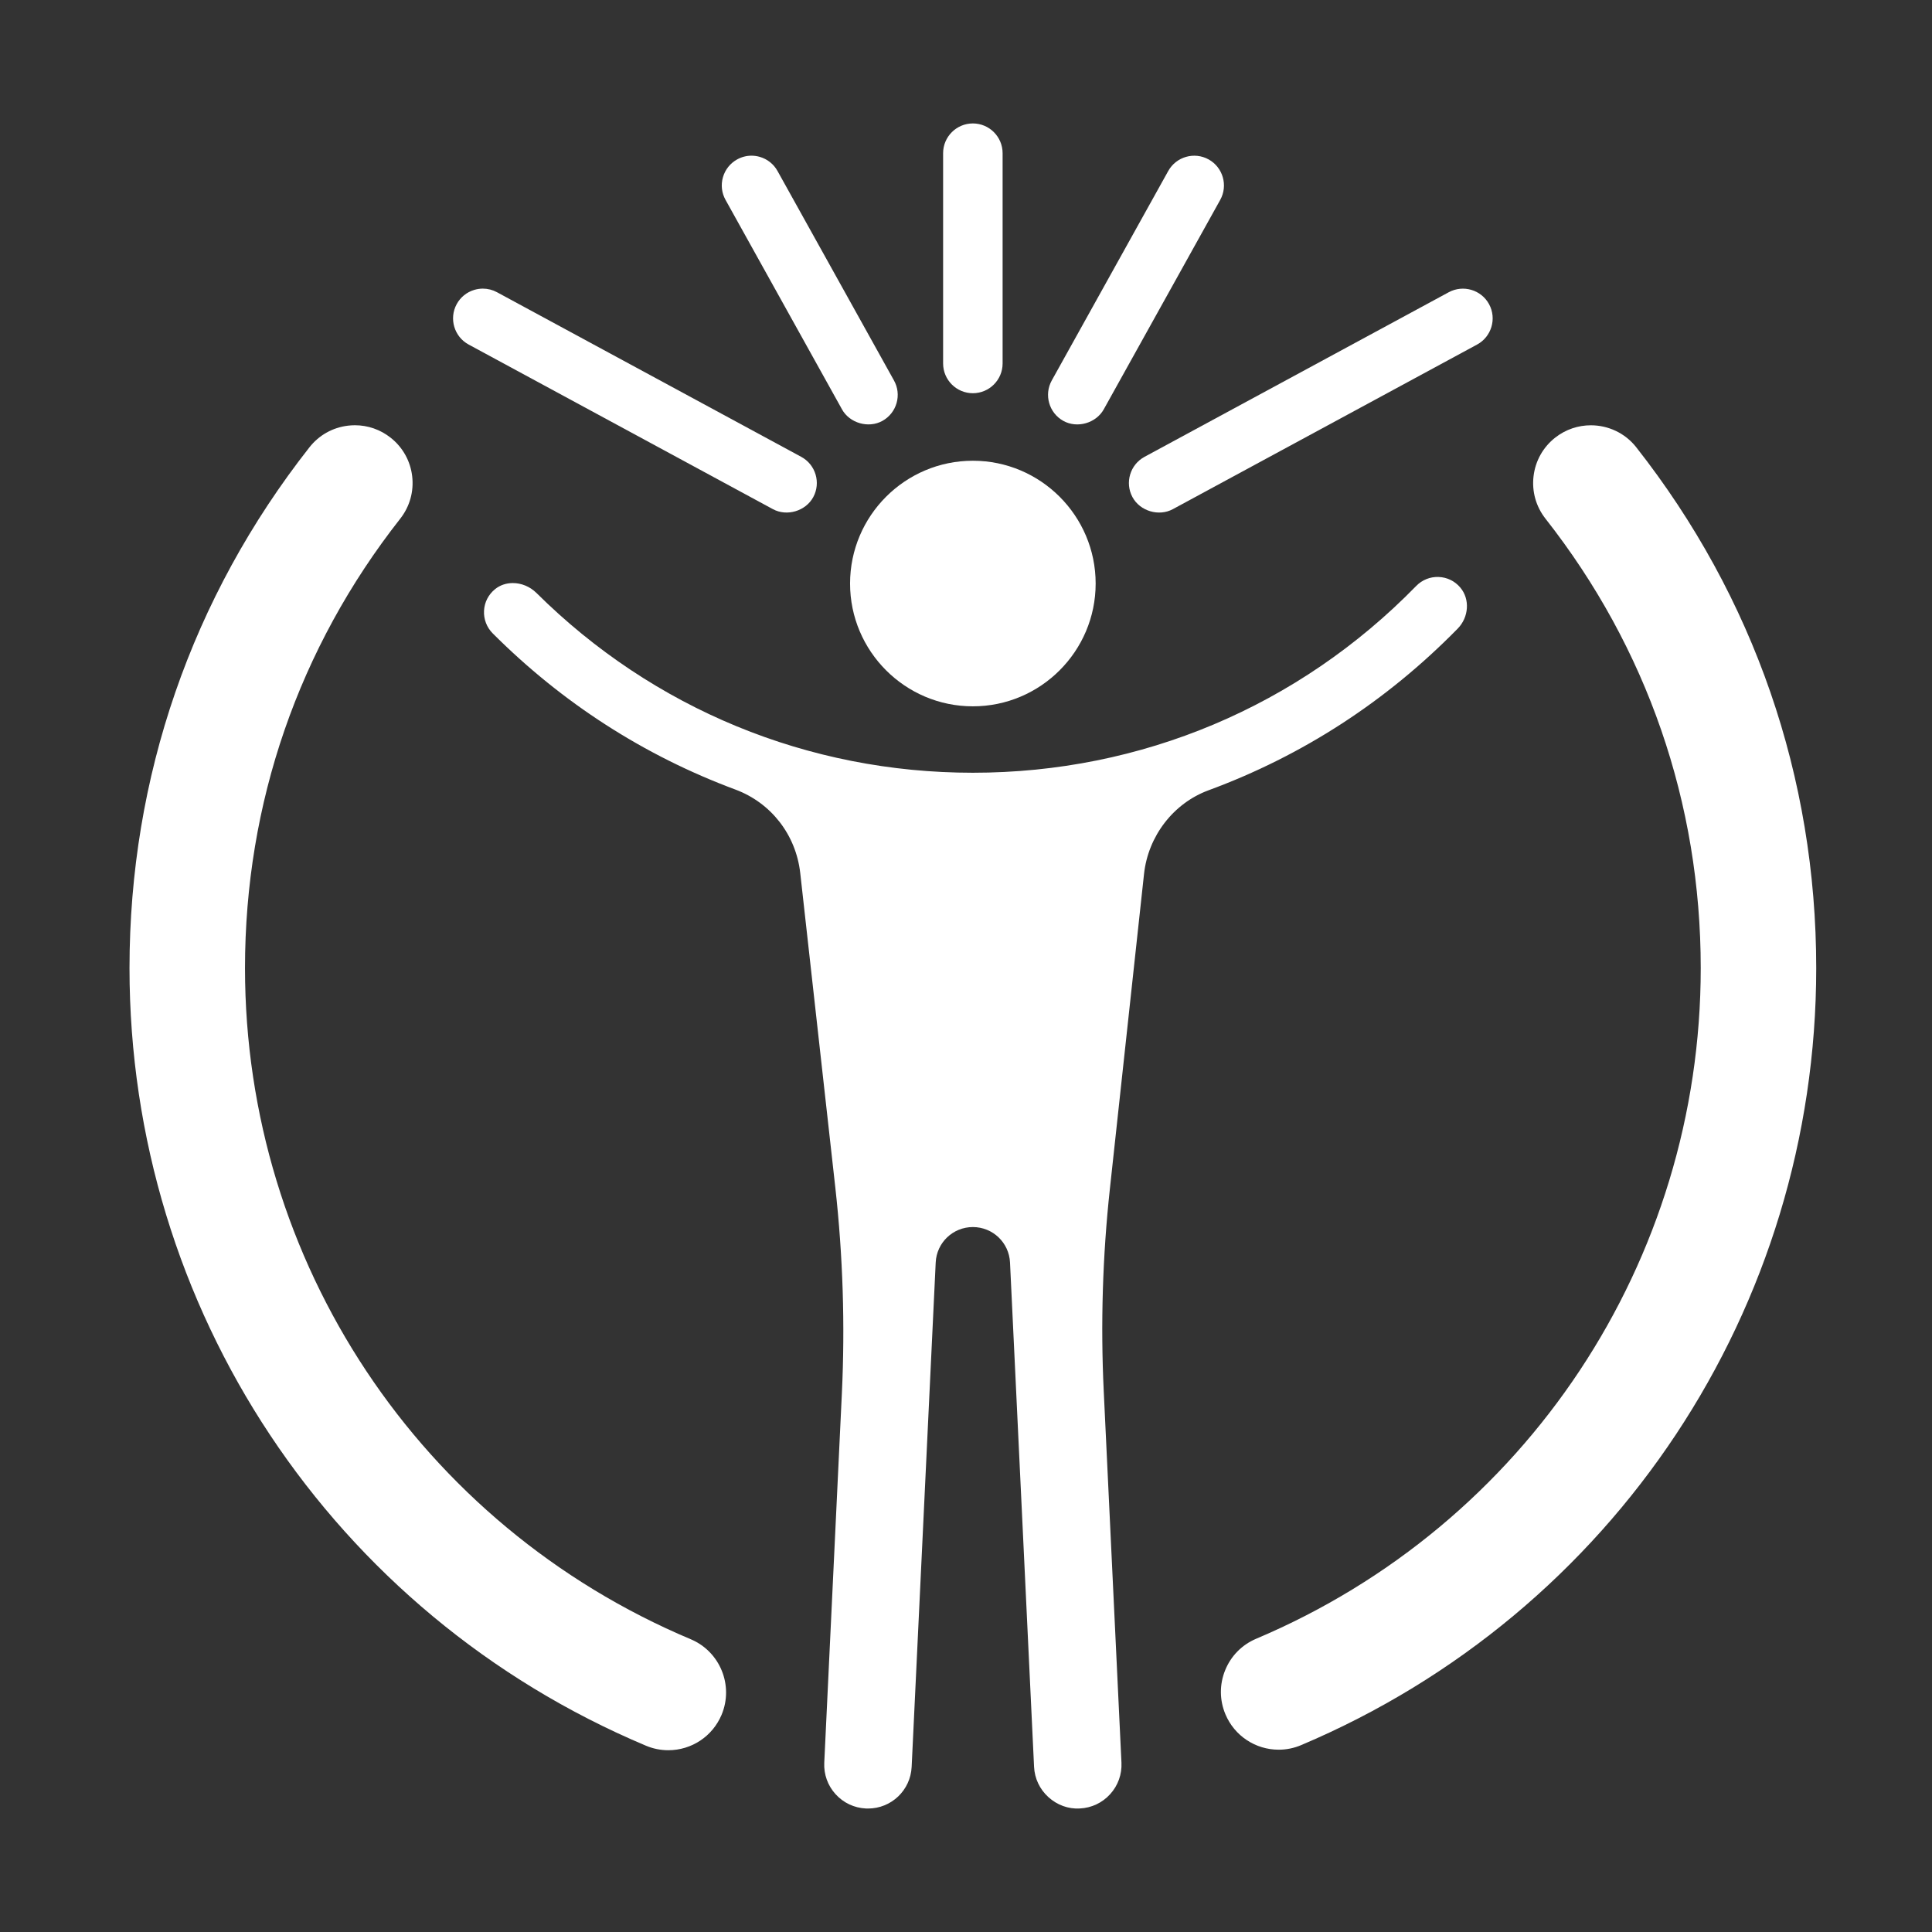
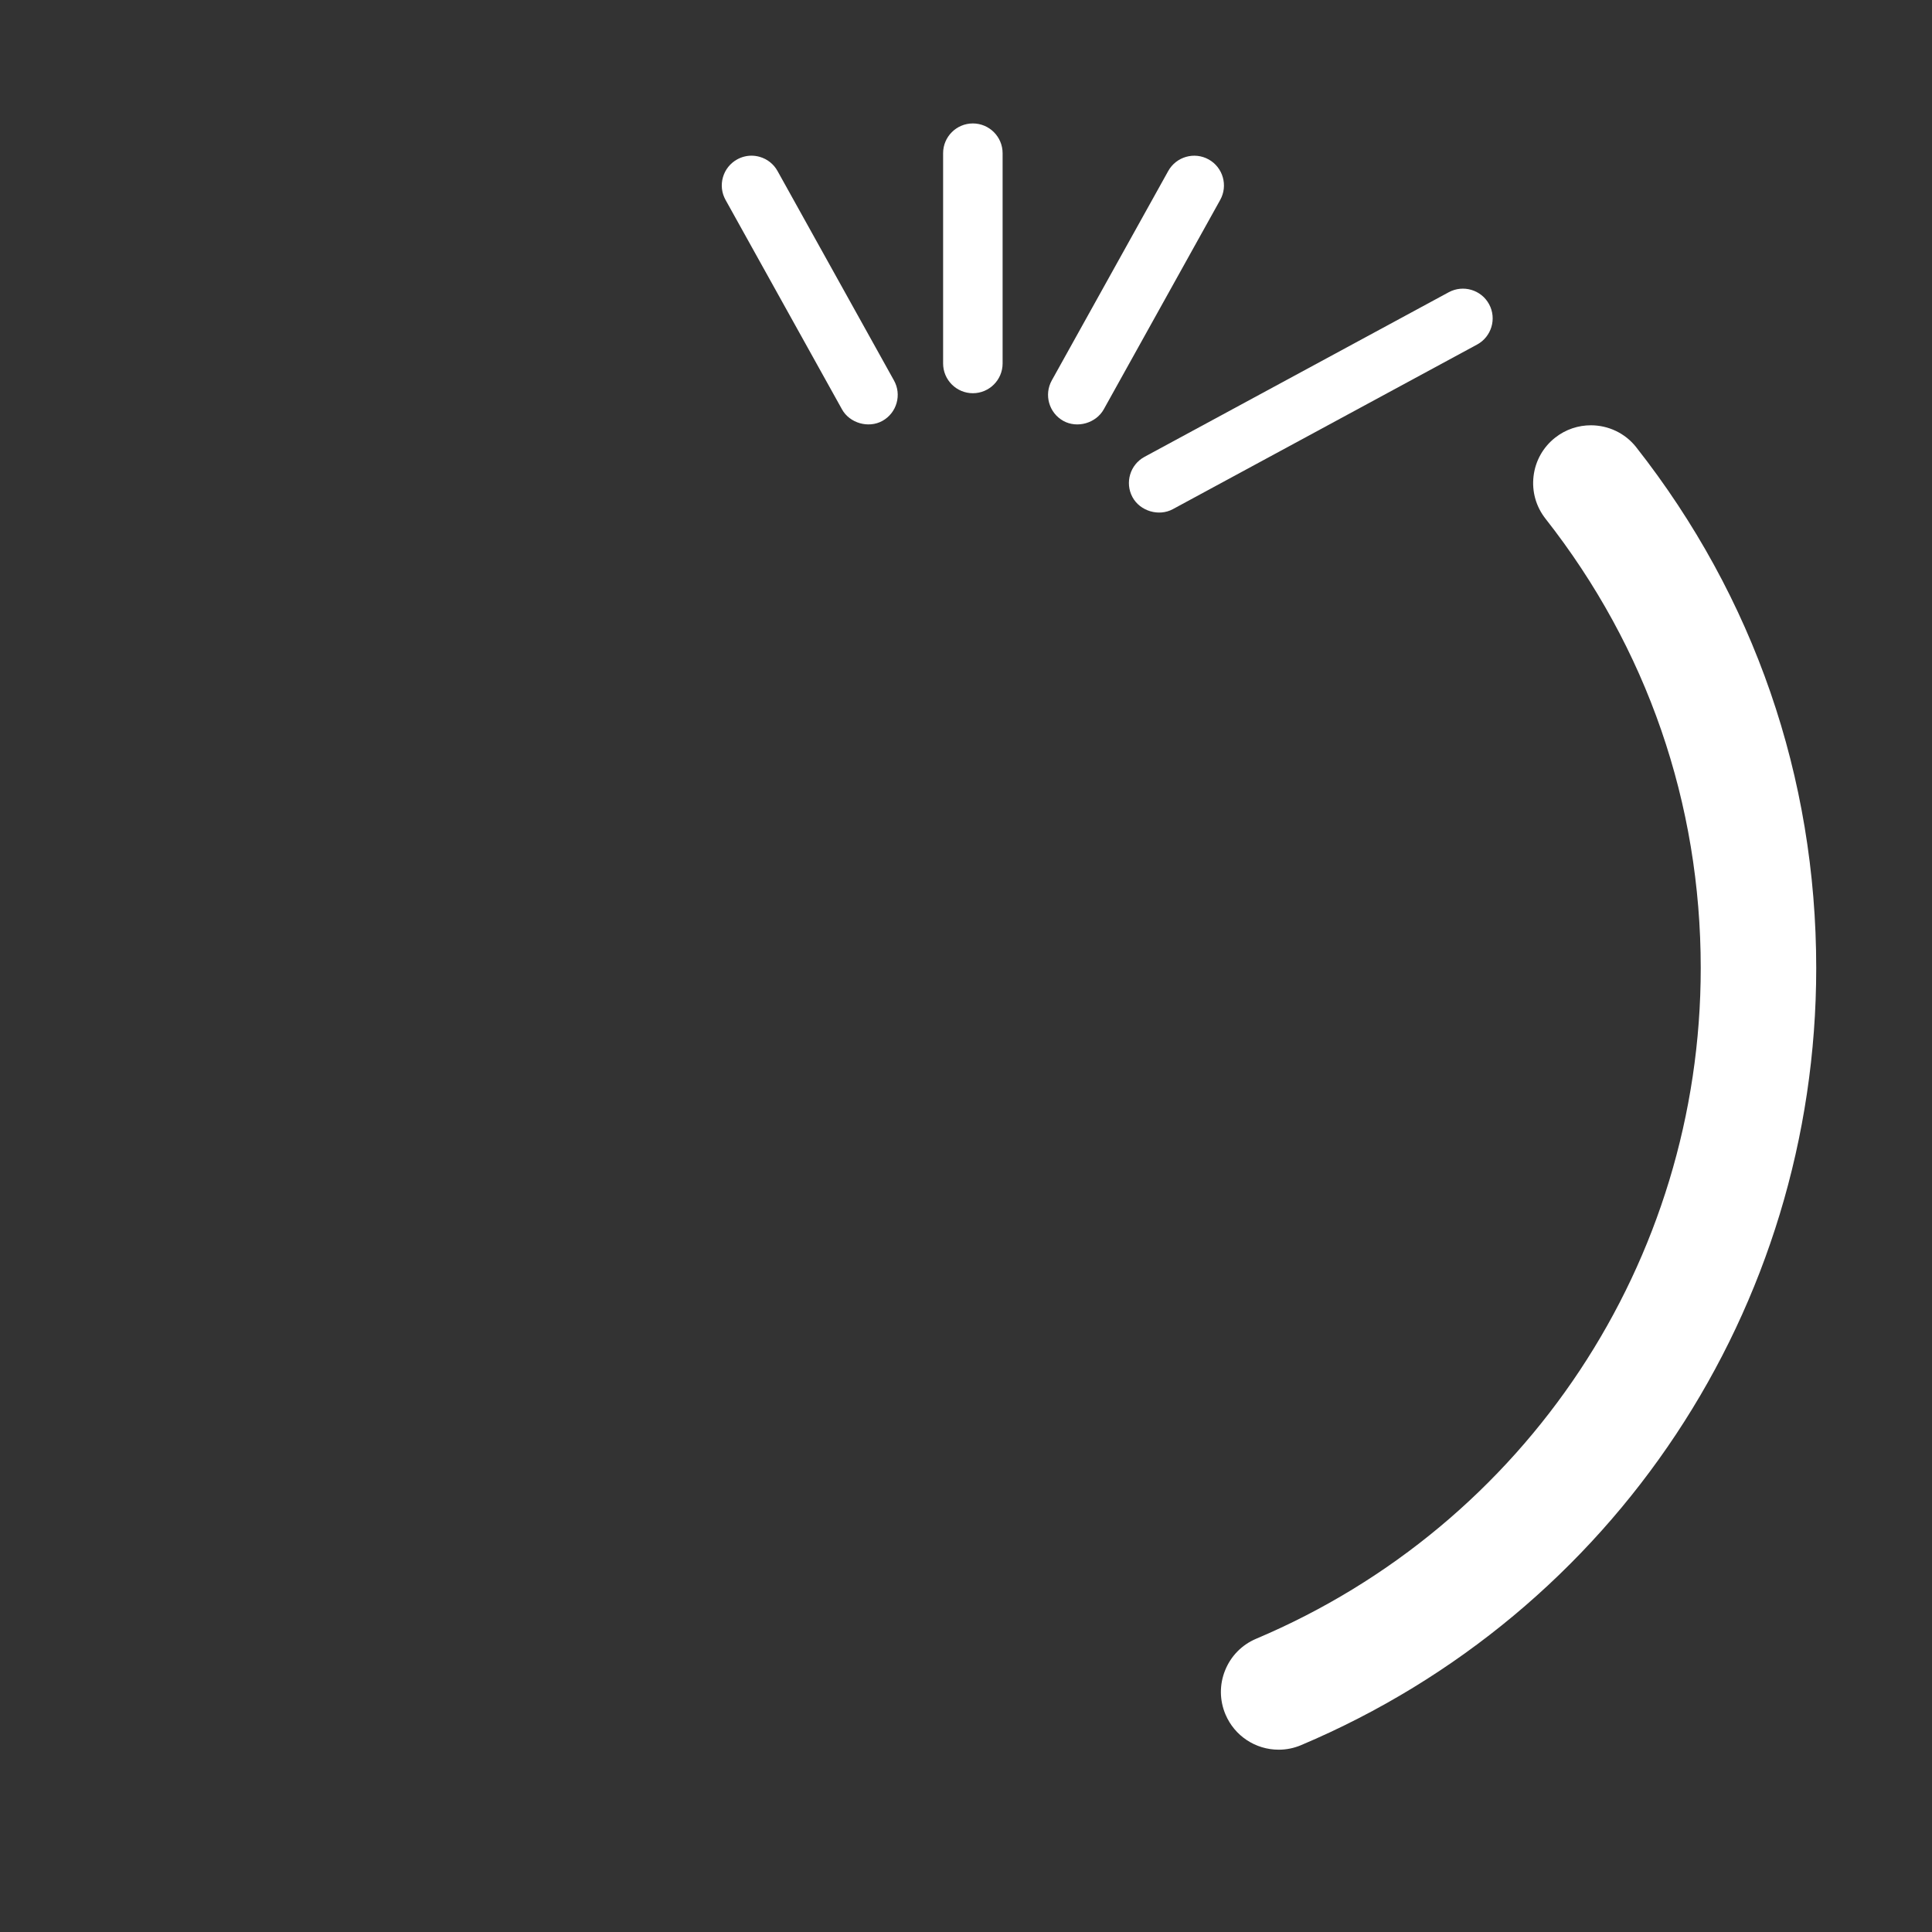
<svg xmlns="http://www.w3.org/2000/svg" id="a" data-name="Layer 1" viewBox="0 0 138 138">
  <rect x="0" y="0" width="138" height="138" fill="#333333" stroke="none" />
  <defs>
    <style>
      .b {
        fill: #fff;
      }
    </style>
  </defs>
-   <path class="b" d="m49.337,117.088c-19.34-8.142-31.837-26.959-31.837-47.941,0-11.768,3.834-22.867,11.088-32.097.681-.866.983-1.946.853-3.04-.131-1.094-.681-2.072-1.547-2.752-.734-.577-1.622-.883-2.541-.883-.166,0-.332.01-.499.03-1.094.131-2.071.68-2.752,1.547-8.407,10.698-12.852,23.56-12.852,37.195,0,24.31,14.479,46.113,36.886,55.545.511.215,1.049.324,1.599.324,1.664,0,3.157-.991,3.804-2.525.882-2.097-.105-4.52-2.201-5.402Z" />
+   <path class="b" d="m49.337,117.088Z" />
  <path class="b" d="m116.879,31.952c-.812-1.034-2.023-1.574-3.247-1.574-.892,0-1.79.287-2.545.88-.866.681-1.416,1.658-1.547,2.752-.131,1.094.172,2.173.853,3.04,7.254,9.23,11.088,20.329,11.088,32.097,0,20.943-12.464,39.748-31.754,47.906-1.016.429-1.802,1.228-2.216,2.249s-.406,2.142.023,3.157c.647,1.53,2.14,2.519,3.801,2.519.553,0,1.093-.11,1.604-.327,22.35-9.453,36.791-31.24,36.791-55.504,0-13.635-4.444-26.497-12.852-37.194Z" />
-   <path class="b" d="m69.49,32.91c-4.837,0-8.771,3.935-8.771,8.771s3.935,8.771,8.771,8.771,8.771-3.935,8.771-8.771-3.935-8.771-8.771-8.771Z" />
-   <path class="b" d="m33.475,24.61v0l21.734,11.759c1,.541,2.341.136,2.88-.858.558-1.031.172-2.323-.858-2.879l-21.734-11.76c-.313-.17-.658-.256-1.007-.256-.203,0-.408.029-.609.089-.545.162-.994.526-1.264,1.025-.558,1.031-.172,2.323.858,2.88Z" />
  <path class="b" d="m60.141,29.238c.547.987,1.895,1.377,2.889.825.496-.276.855-.729,1.011-1.274.156-.546.09-1.12-.187-1.616l-8.317-14.959c-.275-.496-.728-.855-1.273-1.011-.193-.055-.391-.083-.586-.083-.356,0-.709.091-1.029.269-.496.276-.855.729-1.011,1.274-.156.546-.09,1.12.187,1.616l8.317,14.959Z" />
  <path class="b" d="m80.892,35.512c.538.994,1.877,1.399,2.88.858l21.734-11.759c1.03-.557,1.416-1.849.858-2.88-.556-1.03-1.848-1.414-2.88-.858l-21.734,11.759c-1.03.557-1.416,1.849-.858,2.88Z" />
  <path class="b" d="m75.951,30.063c.994.553,2.34.162,2.889-.825l8.318-14.959c.569-1.024.2-2.32-.824-2.89-1.024-.569-2.32-.198-2.889.825l-8.318,14.959c-.569,1.024-.2,2.32.824,2.89Z" />
  <path class="b" d="m69.49,28.087c1.172,0,2.125-.953,2.125-2.125v-15.02c0-1.172-.953-2.125-2.125-2.125s-2.125.953-2.125,2.125v15.02c0,1.172.953,2.125,2.125,2.125Z" />
-   <path class="b" d="m104.311,41.971c-.395-.467-.945-.736-1.551-.759-.605-.024-1.182.212-1.6.64-8.399,8.605-19.646,13.344-31.67,13.344-11.758,0-22.828-4.56-31.171-12.841-.471-.466-1.09-.708-1.688-.708-.461,0-.908.142-1.268.434-.478.388-.759.937-.79,1.545-.031.601.194,1.188.62,1.614,4.976,4.975,10.809,8.729,17.335,11.157,2.552.949,4.326,3.234,4.632,5.963l2.507,22.479c.542,4.867.699,9.813.466,14.702l-1.257,26.366c-.04.834.247,1.633.809,2.251.562.618,1.33.98,2.163,1.02l.152.003c1.669,0,3.039-1.307,3.118-2.976l1.718-36.028c.067-1.418,1.233-2.53,2.654-2.53s2.587,1.112,2.654,2.531l1.718,36.026c.039.832.404,1.6,1.027,2.165.623.563,1.421.857,2.241.808.835-.04,1.604-.402,2.165-1.02.562-.618.849-1.417.809-2.251l-1.266-26.545c-.229-4.795-.081-9.648.437-14.424l2.441-22.51c.294-2.708,2.102-5.054,4.605-5.977,6.727-2.479,12.714-6.363,17.797-11.546.804-.819.888-2.107.191-2.933Z" />
</svg>